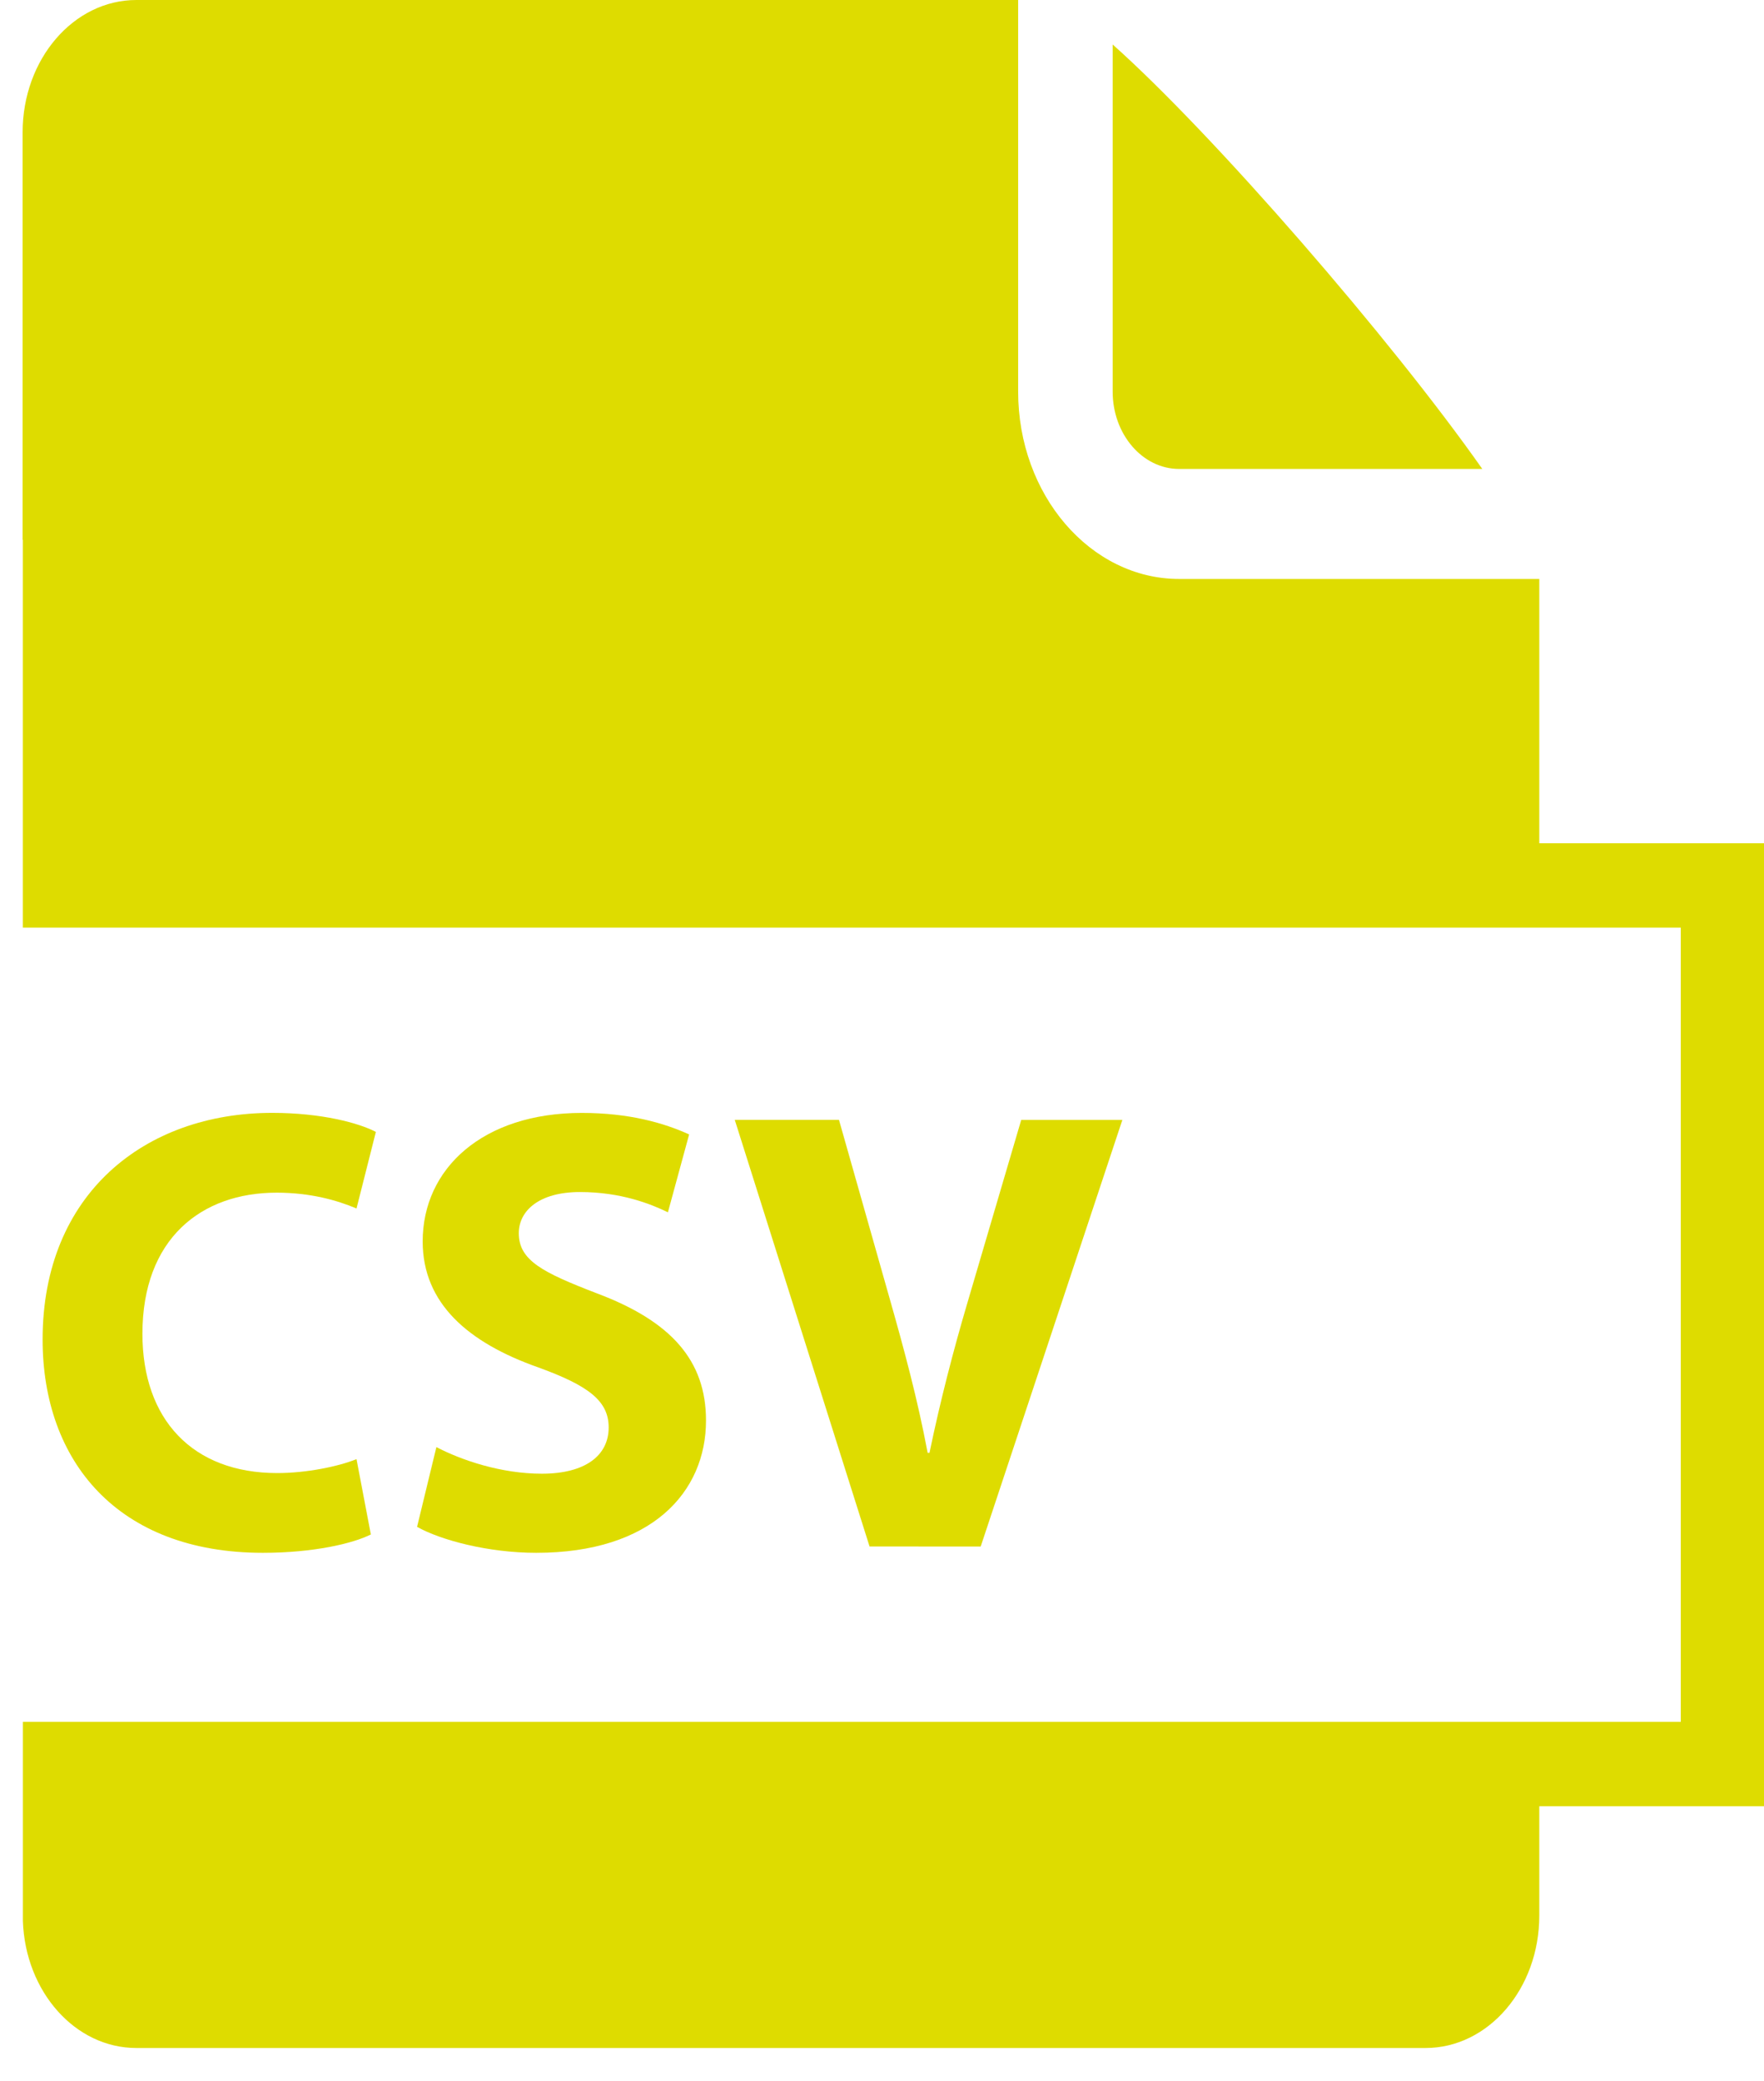
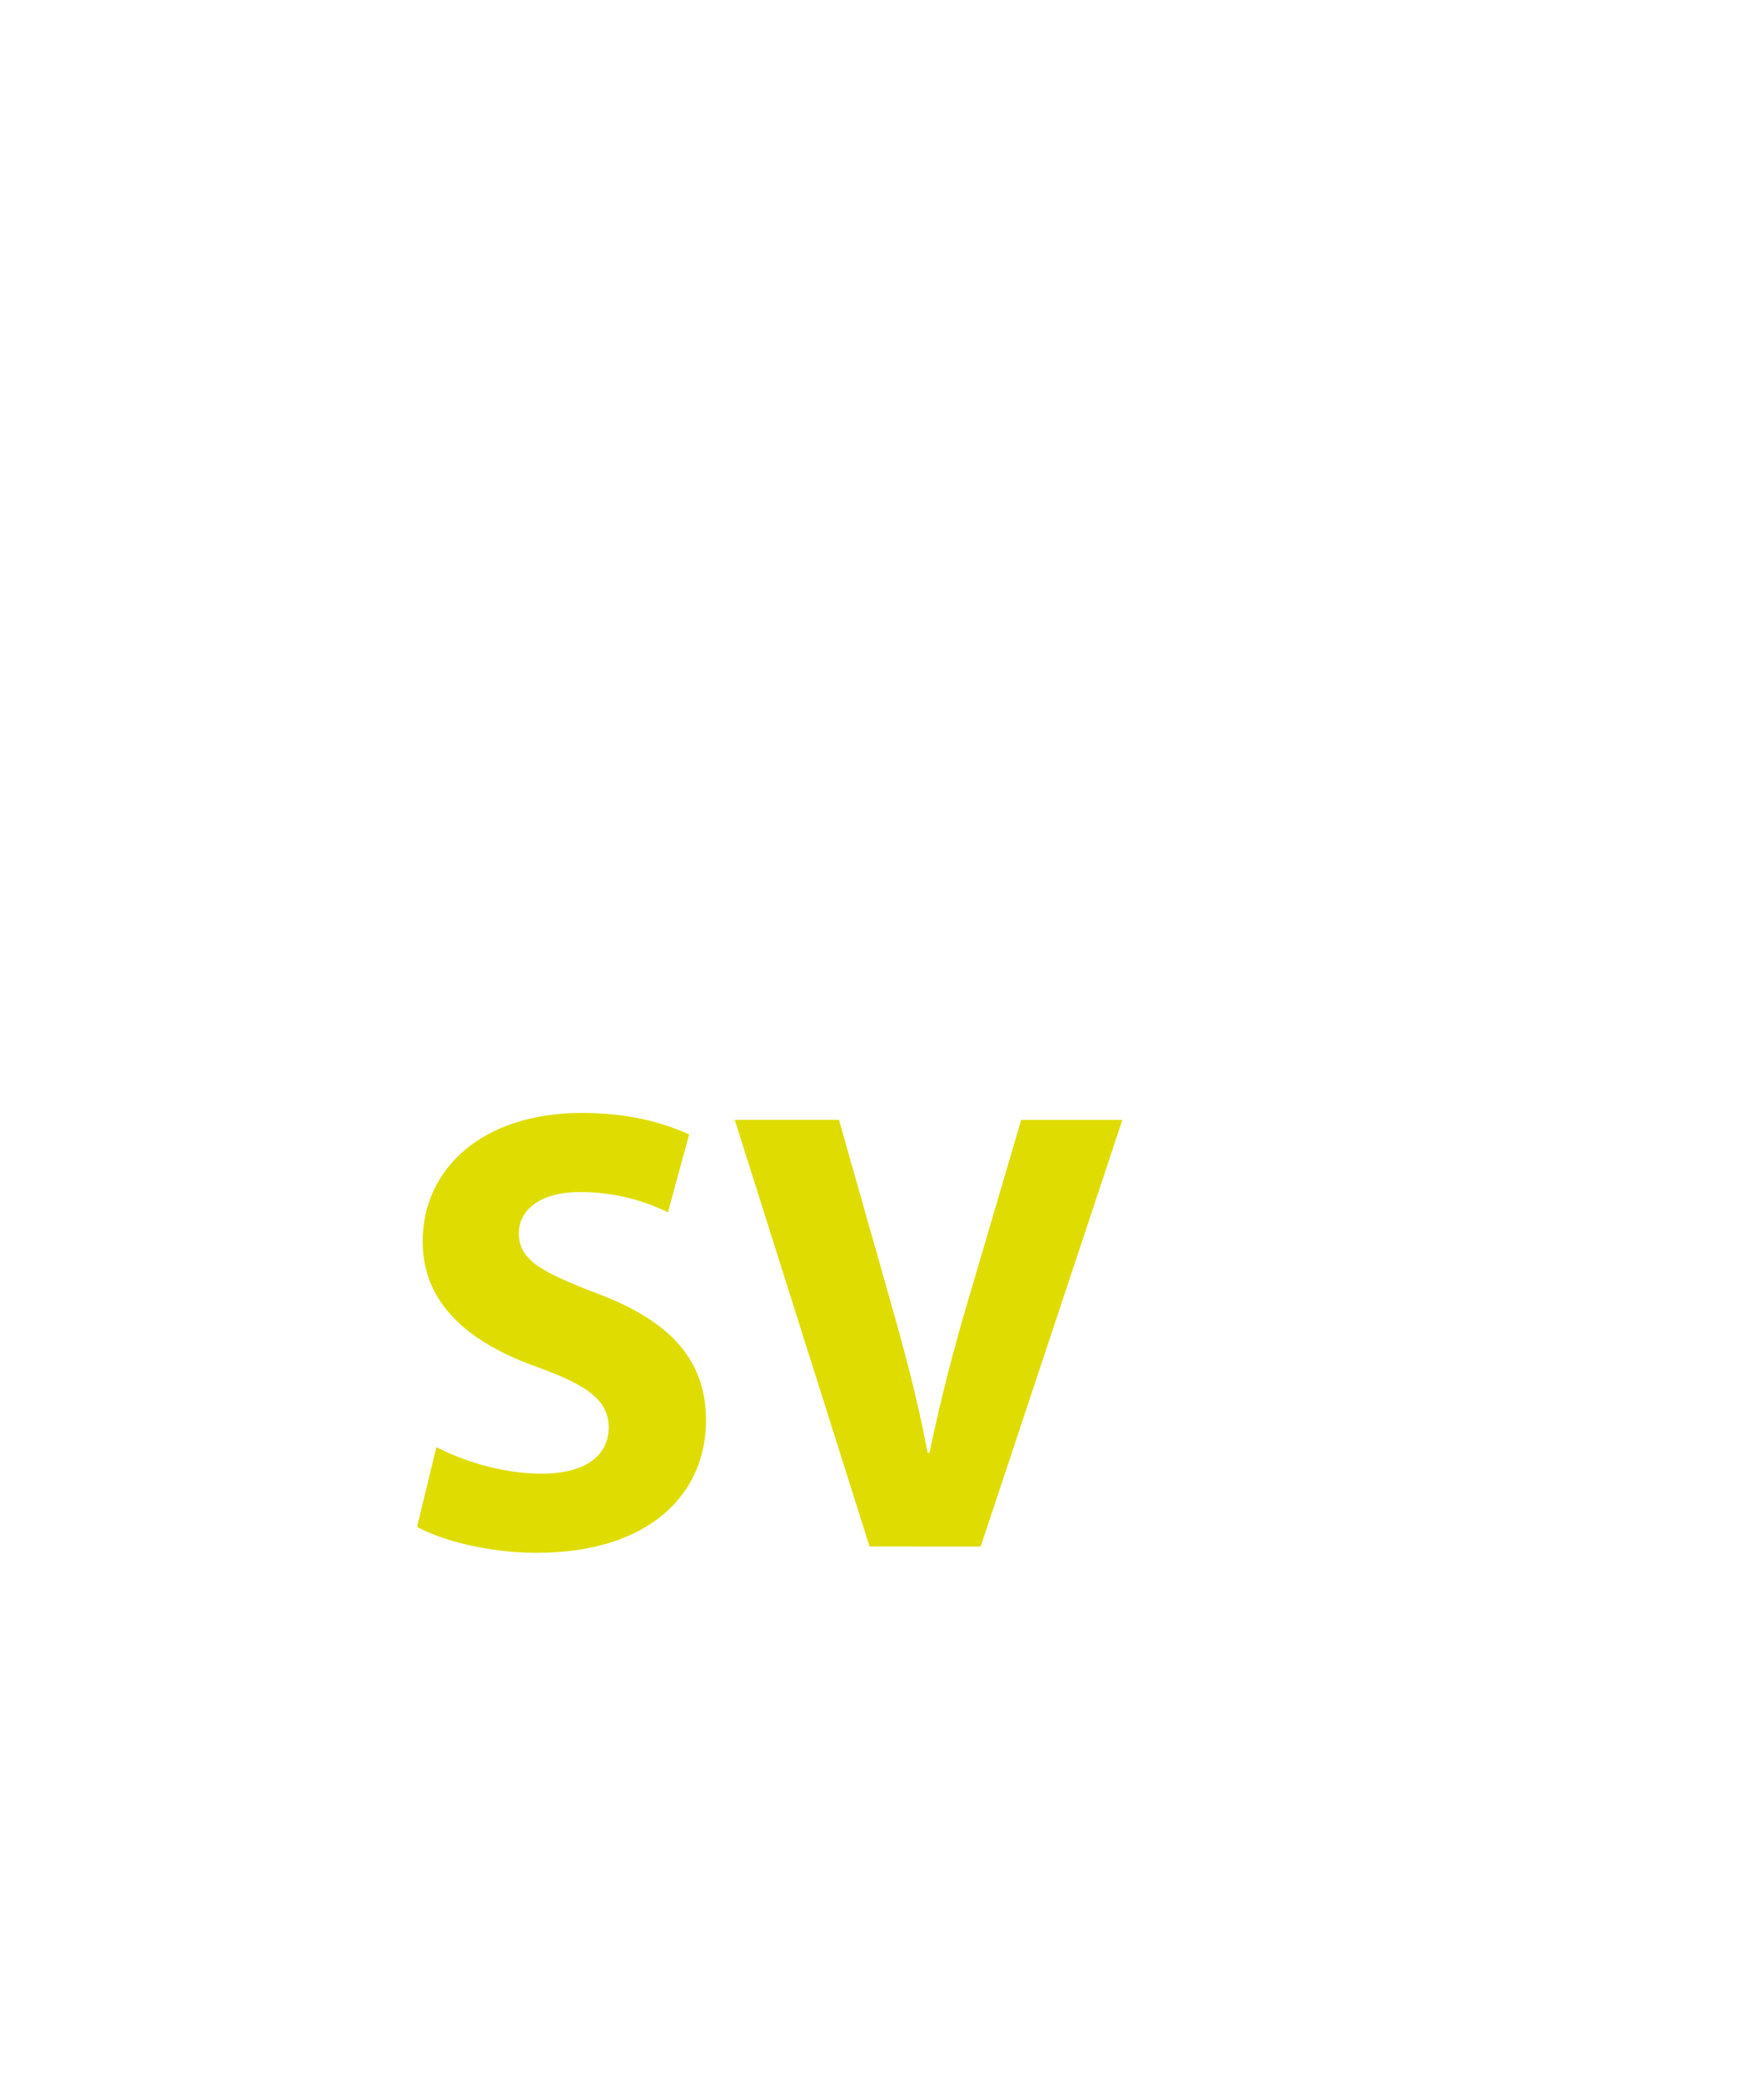
<svg xmlns="http://www.w3.org/2000/svg" width="39" height="46" viewBox="0 0 39 46" fill="none">
-   <path d="M8.199 33.922C7.813 34.118 6.944 34.328 5.812 34.328C2.598 34.328 0.942 32.299 0.942 29.612C0.942 26.393 3.204 24.602 6.019 24.602C7.11 24.602 7.937 24.827 8.31 25.023L7.882 26.716C7.454 26.534 6.861 26.366 6.116 26.366C4.446 26.366 3.149 27.388 3.149 29.486C3.149 31.375 4.253 32.565 6.13 32.565C6.764 32.565 7.468 32.424 7.882 32.257L8.199 33.922Z" fill="#DEDC00" />
  <path d="M9.648 31.991C10.214 32.285 11.083 32.579 11.98 32.579C12.946 32.579 13.457 32.173 13.457 31.557C13.457 30.97 13.015 30.634 11.898 30.228C10.352 29.683 9.345 28.815 9.345 27.444C9.345 25.836 10.669 24.603 12.863 24.603C13.912 24.603 14.685 24.827 15.236 25.079L14.767 26.8C14.395 26.619 13.732 26.352 12.822 26.352C11.911 26.352 11.47 26.772 11.47 27.262C11.47 27.864 11.994 28.129 13.194 28.591C14.836 29.207 15.609 30.074 15.609 31.403C15.609 32.985 14.409 34.328 11.856 34.328C10.794 34.328 9.745 34.048 9.221 33.754L9.648 31.991Z" fill="#DEDC00" />
  <path d="M19.225 34.188L16.245 24.757H18.549L19.68 28.745C19.998 29.865 20.288 30.942 20.509 32.117H20.55C20.785 30.984 21.074 29.865 21.392 28.788L22.578 24.758H24.814L21.682 34.189L19.225 34.188Z" fill="#DEDC00" />
-   <path d="M26.069 10.367H32.772C30.761 7.504 26.826 2.967 24.6 0.984V8.657C24.599 9.6 25.259 10.367 26.069 10.367Z" fill="#DEDC00" />
-   <path d="M34.032 18.642V12.799H26.07C24.107 12.799 22.51 10.941 22.51 8.657V0H3.015C1.626 0 0.5 1.31 0.5 2.927V11.934H0.505V20.507H37.16V38.065H0.506V42.47C0.561 44.029 1.661 45.275 3.015 45.275H31.517C32.906 45.275 34.032 43.964 34.032 42.348V39.931H39V18.642H34.032Z" fill="#DEDC00" />
</svg>